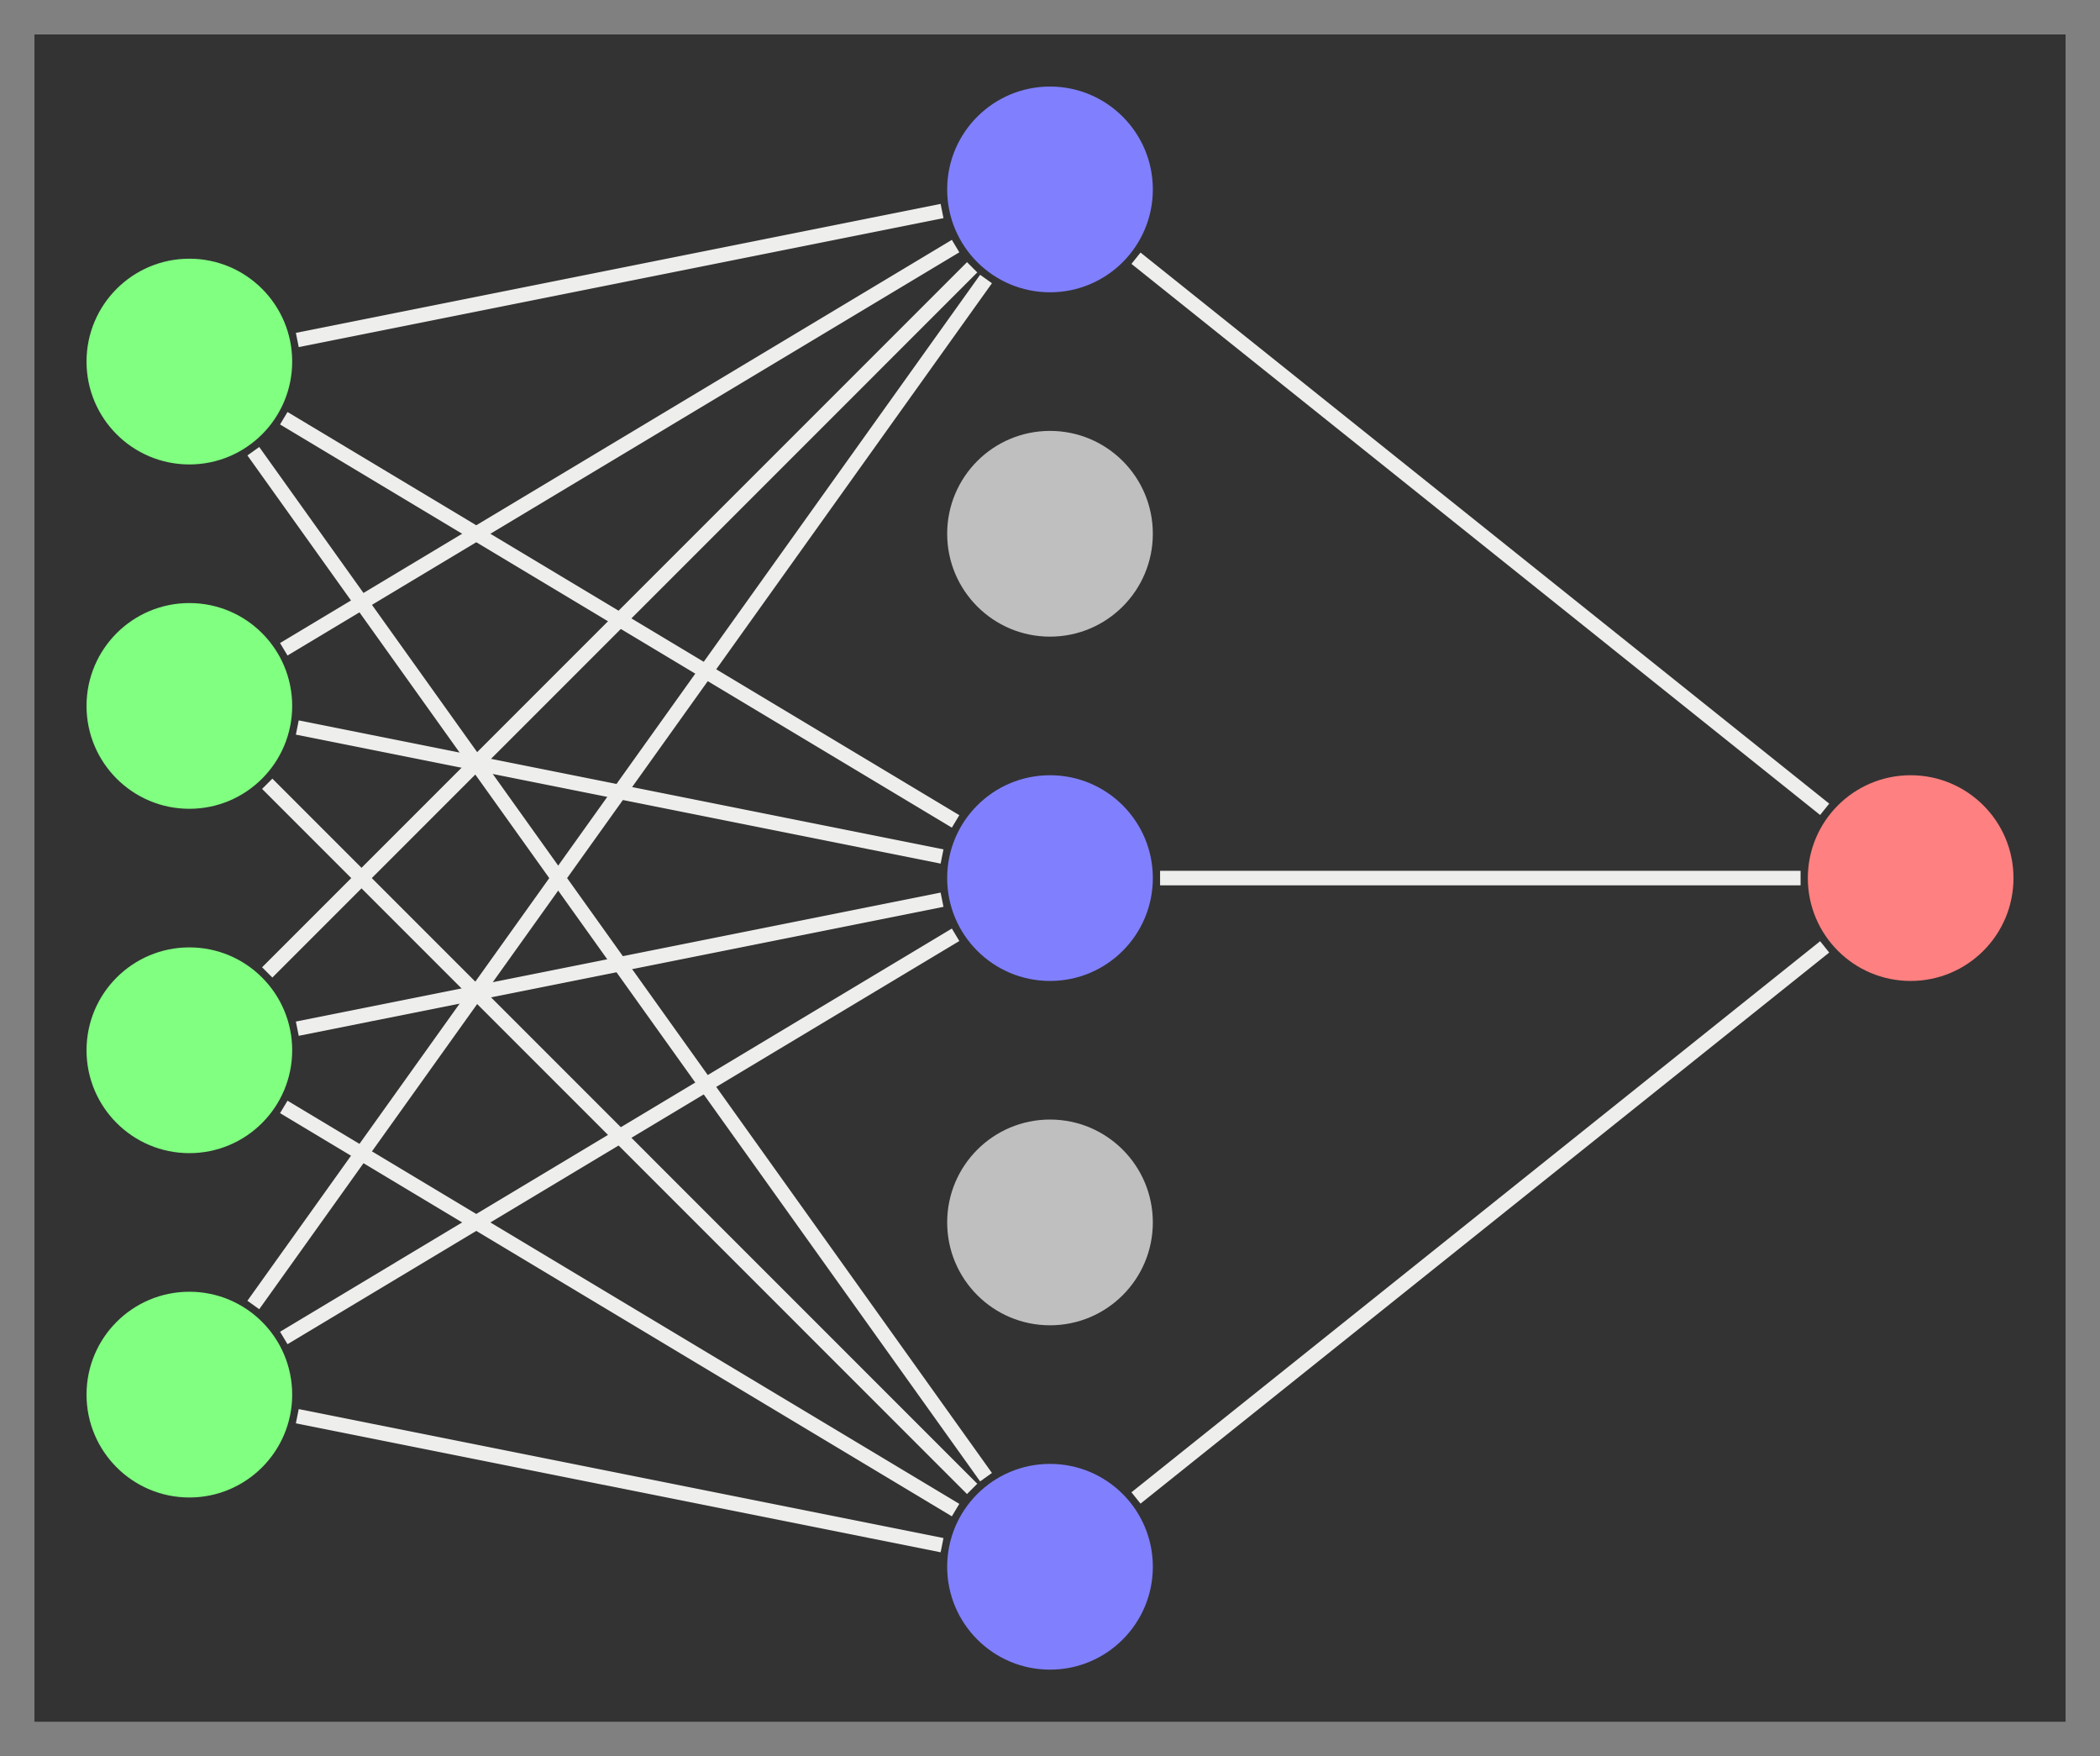
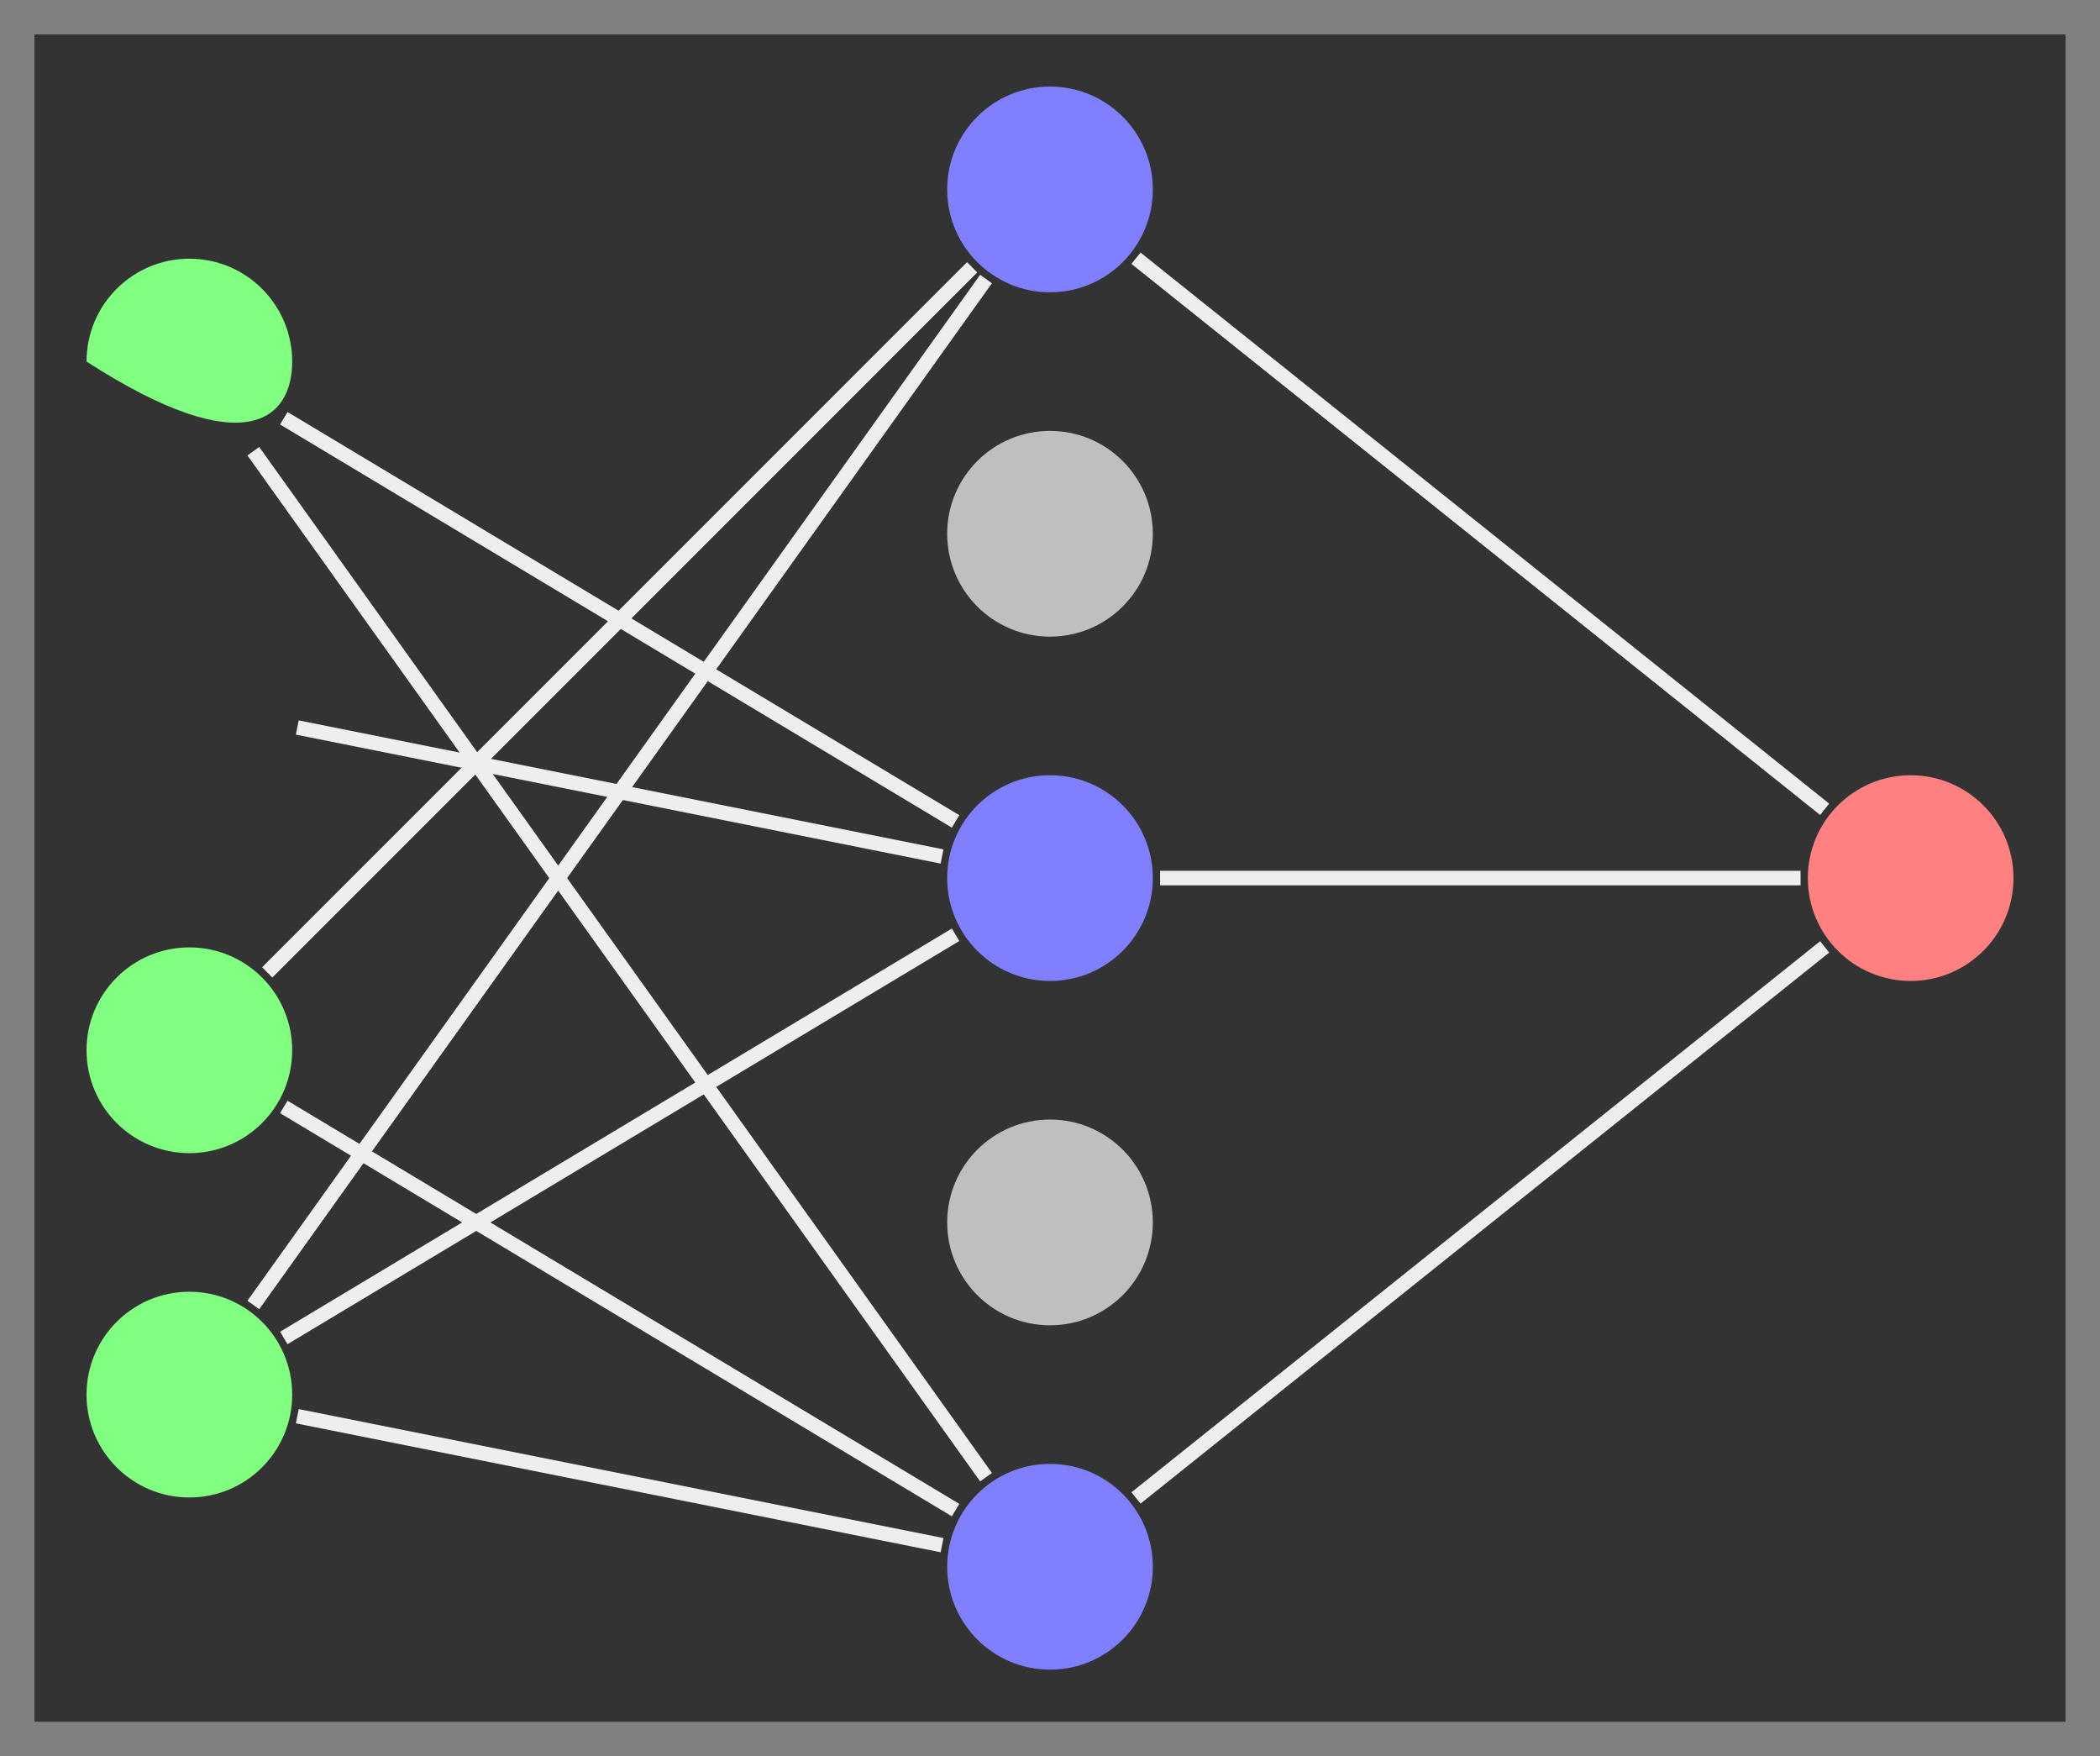
<svg xmlns="http://www.w3.org/2000/svg" width="172.917pt" height="144.571pt" viewBox="0 0 172.917 144.571" version="1.1">
  <rect x="0" y="0" width="172.917" height="144.571" fill="#808080" stroke="none" />
  <defs>
    <clipPath id="clip1">
      <path d="M 7 99 L 95 99 L 95 144.57 L 7 144.57 Z M 7 99 " />
    </clipPath>
  </defs>
  <g id="surface1">
    <path style=" stroke:none;fill-rule:nonzero;fill:rgb(20%,20%,20%);fill-opacity:1;" d="M 2.836 141.738 L 2.836 2.836 L 170.082 2.836 L 170.082 141.738 Z M 2.836 141.738 " />
-     <path style=" stroke:none;fill-rule:nonzero;fill:rgb(50%,100%,50%);fill-opacity:1;" d="M 24.059 29.766 C 24.059 25.09 20.27 21.297 15.594 21.297 C 10.914 21.297 7.125 25.09 7.125 29.766 C 7.125 34.445 10.914 38.234 15.594 38.234 C 20.27 38.234 24.059 34.445 24.059 29.766 Z M 24.059 29.766 " />
-     <path style=" stroke:none;fill-rule:nonzero;fill:rgb(50%,100%,50%);fill-opacity:1;" d="M 24.059 58.113 C 24.059 53.438 20.27 49.645 15.594 49.645 C 10.914 49.645 7.125 53.438 7.125 58.113 C 7.125 62.789 10.914 66.582 15.594 66.582 C 20.27 66.582 24.059 62.789 24.059 58.113 Z M 24.059 58.113 " />
+     <path style=" stroke:none;fill-rule:nonzero;fill:rgb(50%,100%,50%);fill-opacity:1;" d="M 24.059 29.766 C 24.059 25.09 20.27 21.297 15.594 21.297 C 10.914 21.297 7.125 25.09 7.125 29.766 C 20.27 38.234 24.059 34.445 24.059 29.766 Z M 24.059 29.766 " />
    <path style=" stroke:none;fill-rule:nonzero;fill:rgb(50%,100%,50%);fill-opacity:1;" d="M 24.059 86.461 C 24.059 81.785 20.27 77.992 15.594 77.992 C 10.914 77.992 7.125 81.785 7.125 86.461 C 7.125 91.137 10.914 94.93 15.594 94.93 C 20.27 94.93 24.059 91.137 24.059 86.461 Z M 24.059 86.461 " />
    <path style=" stroke:none;fill-rule:nonzero;fill:rgb(50%,100%,50%);fill-opacity:1;" d="M 24.059 114.809 C 24.059 110.129 20.27 106.34 15.594 106.34 C 10.914 106.34 7.125 110.129 7.125 114.809 C 7.125 119.484 10.914 123.277 15.594 123.277 C 20.27 123.277 24.059 119.484 24.059 114.809 Z M 24.059 114.809 " />
    <path style=" stroke:none;fill-rule:nonzero;fill:rgb(50%,50%,100%);fill-opacity:1;" d="M 94.926 15.594 C 94.926 10.918 91.137 7.125 86.461 7.125 C 81.781 7.125 77.992 10.918 77.992 15.594 C 77.992 20.27 81.781 24.062 86.461 24.062 C 91.137 24.062 94.926 20.27 94.926 15.594 Z M 94.926 15.594 " />
    <path style=" stroke:none;fill-rule:nonzero;fill:rgb(50%,50%,100%);fill-opacity:1;" d="M 94.926 72.285 C 94.926 67.609 91.137 63.82 86.461 63.82 C 81.781 63.82 77.992 67.609 77.992 72.285 C 77.992 76.965 81.781 80.754 86.461 80.754 C 91.137 80.754 94.926 76.965 94.926 72.285 Z M 94.926 72.285 " />
    <path style=" stroke:none;fill-rule:nonzero;fill:rgb(50%,50%,100%);fill-opacity:1;" d="M 94.926 128.98 C 94.926 124.305 91.137 120.512 86.461 120.512 C 81.781 120.512 77.992 124.305 77.992 128.98 C 77.992 133.656 81.781 137.449 86.461 137.449 C 91.137 137.449 94.926 133.656 94.926 128.98 Z M 94.926 128.98 " />
    <path style=" stroke:none;fill-rule:nonzero;fill:rgb(75%,75%,75%);fill-opacity:1;" d="M 94.926 43.941 C 94.926 39.262 91.137 35.473 86.461 35.473 C 81.781 35.473 77.992 39.262 77.992 43.941 C 77.992 48.617 81.781 52.41 86.461 52.41 C 91.137 52.41 94.926 48.617 94.926 43.941 Z M 94.926 43.941 " />
    <path style=" stroke:none;fill-rule:nonzero;fill:rgb(75%,75%,75%);fill-opacity:1;" d="M 94.926 100.633 C 94.926 95.957 91.137 92.164 86.461 92.164 C 81.781 92.164 77.992 95.957 77.992 100.633 C 77.992 105.312 81.781 109.102 86.461 109.102 C 91.137 109.102 94.926 105.312 94.926 100.633 Z M 94.926 100.633 " />
    <path style=" stroke:none;fill-rule:nonzero;fill:rgb(100%,50%,50%);fill-opacity:1;" d="M 165.793 72.285 C 165.793 67.609 162.004 63.82 157.324 63.82 C 152.648 63.82 148.859 67.609 148.859 72.285 C 148.859 76.965 152.648 80.754 157.324 80.754 C 162.004 80.754 165.793 76.965 165.793 72.285 Z M 165.793 72.285 " />
-     <path style="fill:none;stroke-width:1.196;stroke-linecap:butt;stroke-linejoin:miter;stroke:rgb(93.332%,93.332%,92.548%);stroke-opacity:1;stroke-miterlimit:10;" d="M 8.888 -26.568 L 61.978 -15.951 " transform="matrix(1,0,0,-1,15.592,1.42)" />
    <path style="fill:none;stroke-width:1.196;stroke-linecap:butt;stroke-linejoin:miter;stroke:rgb(93.332%,93.332%,92.548%);stroke-opacity:1;stroke-miterlimit:10;" d="M 7.775 -33.01 L 63.092 -66.201 " transform="matrix(1,0,0,-1,15.592,1.42)" />
    <path style="fill:none;stroke-width:1.196;stroke-linecap:butt;stroke-linejoin:miter;stroke:rgb(93.332%,93.332%,92.548%);stroke-opacity:1;stroke-miterlimit:10;" d="M 5.267 -35.725 L 65.599 -120.185 " transform="matrix(1,0,0,-1,15.592,1.42)" />
-     <path style="fill:none;stroke-width:1.196;stroke-linecap:butt;stroke-linejoin:miter;stroke:rgb(93.332%,93.332%,92.548%);stroke-opacity:1;stroke-miterlimit:10;" d="M 7.775 -52.029 L 63.092 -18.838 " transform="matrix(1,0,0,-1,15.592,1.42)" />
    <path style="fill:none;stroke-width:1.196;stroke-linecap:butt;stroke-linejoin:miter;stroke:rgb(93.332%,93.332%,92.548%);stroke-opacity:1;stroke-miterlimit:10;" d="M 8.888 -58.471 L 61.978 -69.088 " transform="matrix(1,0,0,-1,15.592,1.42)" />
-     <path style="fill:none;stroke-width:1.196;stroke-linecap:butt;stroke-linejoin:miter;stroke:rgb(93.332%,93.332%,92.548%);stroke-opacity:1;stroke-miterlimit:10;" d="M 6.412 -63.103 L 64.455 -121.15 " transform="matrix(1,0,0,-1,15.592,1.42)" />
    <path style="fill:none;stroke-width:1.196;stroke-linecap:butt;stroke-linejoin:miter;stroke:rgb(93.332%,93.332%,92.548%);stroke-opacity:1;stroke-miterlimit:10;" d="M 6.412 -78.631 L 64.455 -20.584 " transform="matrix(1,0,0,-1,15.592,1.42)" />
-     <path style="fill:none;stroke-width:1.196;stroke-linecap:butt;stroke-linejoin:miter;stroke:rgb(93.332%,93.332%,92.548%);stroke-opacity:1;stroke-miterlimit:10;" d="M 8.888 -83.264 L 61.978 -72.646 " transform="matrix(1,0,0,-1,15.592,1.42)" />
    <path style="fill:none;stroke-width:1.196;stroke-linecap:butt;stroke-linejoin:miter;stroke:rgb(93.332%,93.332%,92.548%);stroke-opacity:1;stroke-miterlimit:10;" d="M 7.775 -89.705 L 63.092 -122.896 " transform="matrix(1,0,0,-1,15.592,1.42)" />
    <path style="fill:none;stroke-width:1.196;stroke-linecap:butt;stroke-linejoin:miter;stroke:rgb(93.332%,93.332%,92.548%);stroke-opacity:1;stroke-miterlimit:10;" d="M 5.267 -106.01 L 65.599 -21.549 " transform="matrix(1,0,0,-1,15.592,1.42)" />
    <path style="fill:none;stroke-width:1.196;stroke-linecap:butt;stroke-linejoin:miter;stroke:rgb(93.332%,93.332%,92.548%);stroke-opacity:1;stroke-miterlimit:10;" d="M 7.775 -108.725 L 63.092 -75.533 " transform="matrix(1,0,0,-1,15.592,1.42)" />
    <g clip-path="url(#clip1)" clip-rule="nonzero">
      <path style="fill:none;stroke-width:1.196;stroke-linecap:butt;stroke-linejoin:miter;stroke:rgb(93.332%,93.332%,92.548%);stroke-opacity:1;stroke-miterlimit:10;" d="M 8.888 -115.166 L 61.978 -125.783 " transform="matrix(1,0,0,-1,15.592,1.42)" />
    </g>
    <path style="fill:none;stroke-width:1.196;stroke-linecap:butt;stroke-linejoin:miter;stroke:rgb(93.332%,93.332%,92.548%);stroke-opacity:1;stroke-miterlimit:10;" d="M 77.947 -19.838 L 134.654 -65.205 " transform="matrix(1,0,0,-1,15.592,1.42)" />
    <path style="fill:none;stroke-width:1.196;stroke-linecap:butt;stroke-linejoin:miter;stroke:rgb(93.332%,93.332%,92.548%);stroke-opacity:1;stroke-miterlimit:10;" d="M 79.931 -70.865 L 132.67 -70.865 " transform="matrix(1,0,0,-1,15.592,1.42)" />
    <path style="fill:none;stroke-width:1.196;stroke-linecap:butt;stroke-linejoin:miter;stroke:rgb(93.332%,93.332%,92.548%);stroke-opacity:1;stroke-miterlimit:10;" d="M 77.947 -121.896 L 134.654 -76.529 " transform="matrix(1,0,0,-1,15.592,1.42)" />
  </g>
</svg>